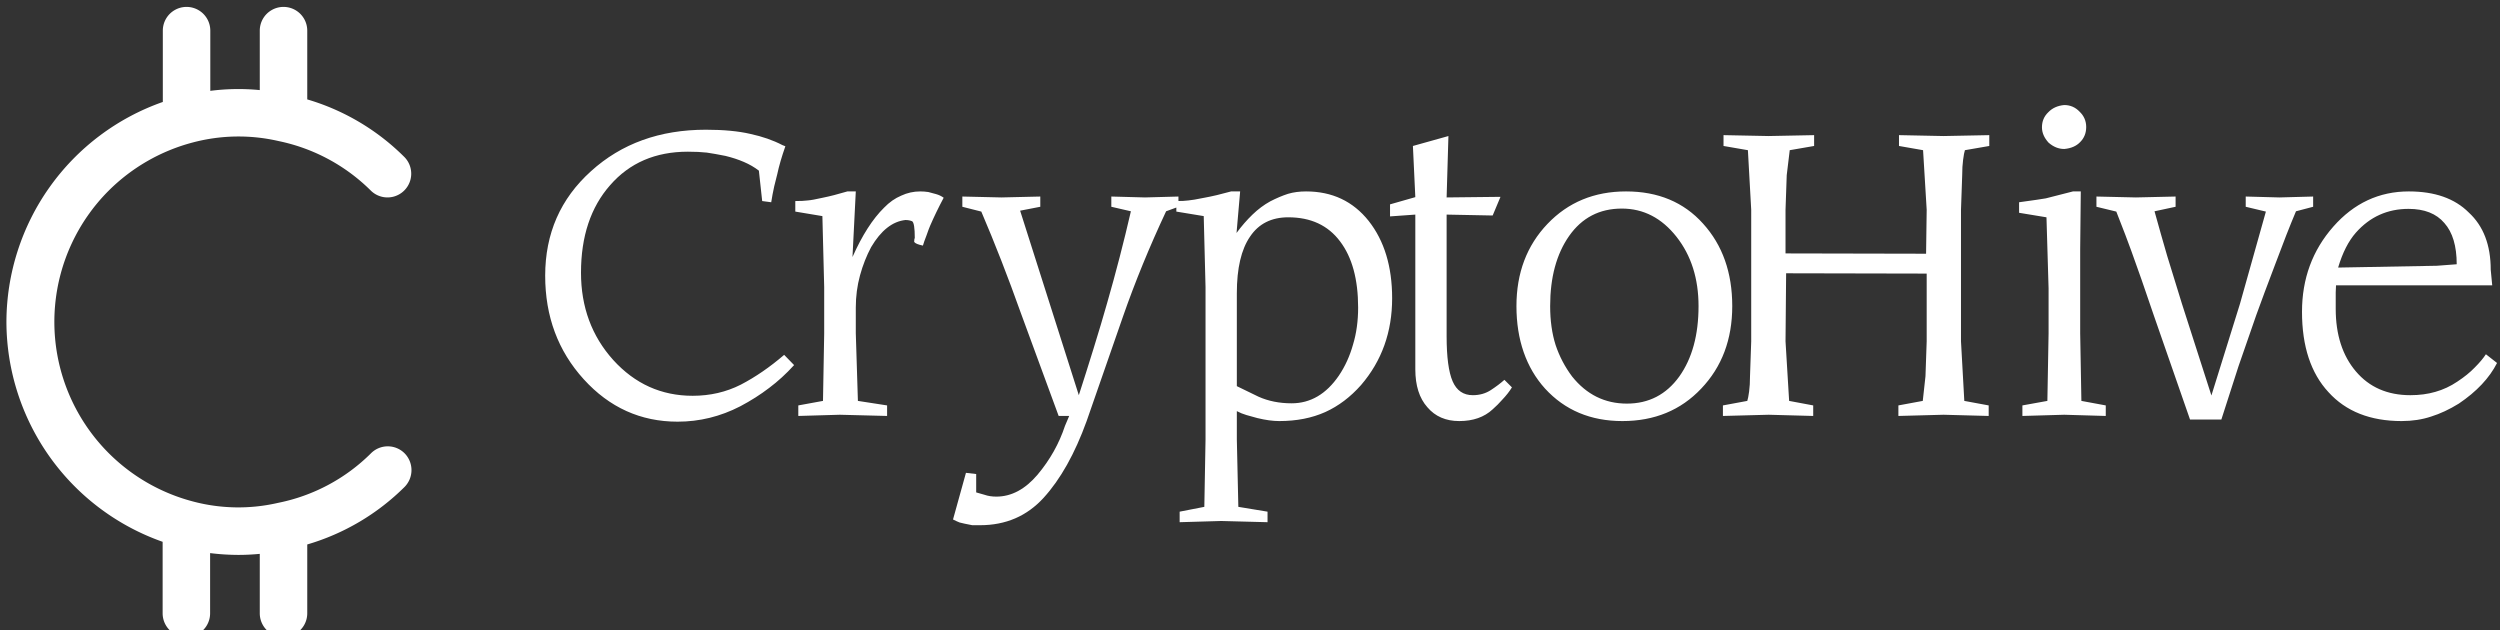
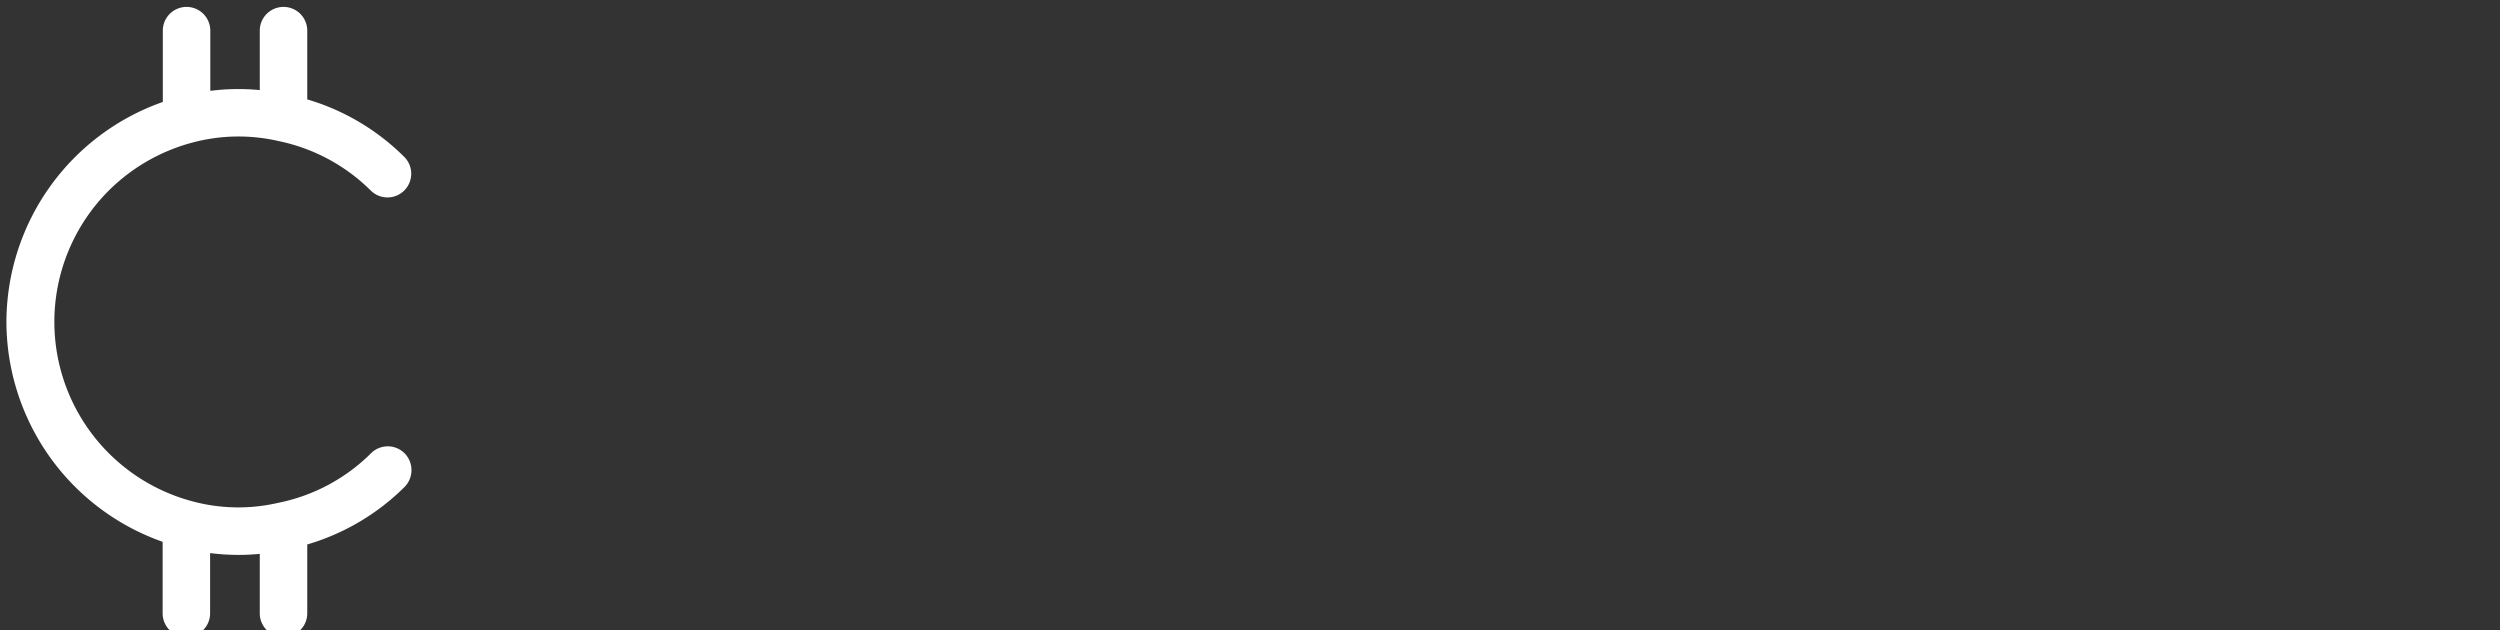
<svg xmlns="http://www.w3.org/2000/svg" data-v-423bf9ae="" viewBox="0 0 357 90" class="iconLeft">
  <rect x="0" y="0" width="357" height="90" fill="#333333" stroke="none" />
  <defs data-v-423bf9ae="">
    <linearGradient data-v-423bf9ae="" gradientTransform="rotate(25)" id="727776cc-7419-4bf9-80c6-0e423c51ed4f" x1="0%" y1="0%" x2="100%" y2="0%">
      <stop data-v-423bf9ae="" offset="0%" style="stop-color: rgb(0, 118, 221); stop-opacity: 1;" />
      <stop data-v-423bf9ae="" offset="100%" style="stop-color: rgb(230, 0, 233); stop-opacity: 1;" />
    </linearGradient>
  </defs>
  <g data-v-423bf9ae="" id="37f97618-f7f6-48bf-af27-f163360bb24e" fill="#ffffff" transform="matrix(4.298,0,0,4.298,75.703,13.968)">
-     <path d="M1.69 5.81L1.69 5.81Q1.69 7.52 2.76 8.71Q3.84 9.90 5.40 9.90L5.40 9.90Q6.27 9.90 7 9.53Q7.73 9.15 8.44 8.54L8.44 8.54L8.77 8.88Q8.38 9.31 7.94 9.64Q7.51 9.97 6.98 10.25L6.98 10.25Q5.99 10.76 4.90 10.76L4.90 10.76Q3.06 10.76 1.78 9.35Q0.50 7.94 0.50 5.91L0.50 5.91Q0.50 3.81 2.02 2.44Q3.54 1.06 5.84 1.06L5.84 1.06Q6.72 1.06 7.32 1.20Q7.92 1.33 8.38 1.57L8.38 1.57L8.48 1.61Q8.30 2.12 8.21 2.54L8.21 2.54Q8.17 2.68 8.11 2.94Q8.05 3.21 8.01 3.47L8.01 3.47L7.71 3.43L7.60 2.42Q7.38 2.25 7.10 2.13Q6.82 2.01 6.49 1.93L6.49 1.93Q6.14 1.86 5.87 1.82Q5.60 1.79 5.24 1.79L5.24 1.79Q3.63 1.79 2.66 2.90Q1.69 4.00 1.69 5.81ZM10.82 6.97L10.82 7.82L10.89 10.07L11.86 10.22L11.86 10.57L10.29 10.53L8.91 10.57L8.91 10.22L9.73 10.07L9.77 7.83L9.77 6.29L9.71 3.93L8.81 3.78L8.81 3.43Q9.07 3.43 9.22 3.41Q9.37 3.40 9.72 3.32Q10.07 3.25 10.54 3.11L10.54 3.11L10.82 3.11L10.71 5.29Q11.19 4.21 11.76 3.65L11.76 3.65Q12.02 3.38 12.33 3.25Q12.63 3.11 12.96 3.11L12.96 3.11Q13.09 3.11 13.23 3.13Q13.36 3.16 13.49 3.20Q13.63 3.24 13.74 3.32L13.74 3.32Q13.48 3.81 13.29 4.25L13.29 4.25Q13.25 4.34 13.17 4.57Q13.08 4.80 13.05 4.91L13.05 4.91Q12.81 4.86 12.76 4.79L12.76 4.79Q12.76 4.69 12.78 4.66L12.78 4.66Q12.78 4.15 12.69 4.10Q12.59 4.06 12.47 4.06L12.47 4.06Q11.82 4.13 11.33 4.96L11.33 4.96Q11.10 5.39 10.96 5.90Q10.82 6.41 10.82 6.97L10.82 6.97ZM19.96 3.77L19.31 3.62L19.31 3.28L20.43 3.31L21.54 3.28L21.54 3.62L21.13 3.77Q20.30 5.54 19.70 7.26L19.70 7.26L18.49 10.74Q17.90 12.37 17.06 13.29Q16.23 14.20 14.95 14.20L14.95 14.20Q14.82 14.20 14.69 14.20L14.69 14.20Q14.52 14.17 14.44 14.15Q14.36 14.13 14.27 14.11Q14.19 14.08 14.05 14.01L14.05 14.01L14.48 12.46L14.82 12.50L14.82 13.11L15.10 13.19Q15.27 13.25 15.49 13.25L15.49 13.25Q16.24 13.25 16.86 12.52Q17.48 11.78 17.77 10.90L17.77 10.90L17.91 10.57L17.56 10.57L16.30 7.14Q15.67 5.37 14.99 3.78L14.99 3.78L14.36 3.62L14.36 3.28L15.66 3.31L16.95 3.28L16.95 3.62L16.28 3.75L18.23 9.88Q18.46 9.17 18.72 8.33Q18.98 7.49 19.17 6.82L19.17 6.82Q19.61 5.29 19.96 3.77L19.96 3.77ZM23.48 10.41L23.48 10.41L23.48 11.35L23.53 13.59L24.50 13.75L24.50 14.10L22.96 14.06L21.58 14.10L21.58 13.75L22.40 13.59L22.44 11.35L22.44 6.29L22.38 3.93L21.47 3.78L21.47 3.43Q21.73 3.43 21.87 3.41Q22.01 3.40 22.40 3.32Q22.79 3.25 23.29 3.11L23.29 3.11L23.59 3.11L23.47 4.49Q23.72 4.15 24.00 3.88Q24.28 3.61 24.59 3.44Q24.90 3.28 25.18 3.19Q25.45 3.11 25.78 3.11L25.78 3.11Q27.08 3.11 27.86 4.09Q28.64 5.08 28.64 6.66L28.64 6.66Q28.64 8.34 27.61 9.54L27.61 9.54Q27.08 10.14 26.42 10.44Q25.75 10.74 24.89 10.74L24.89 10.74Q24.57 10.74 24.16 10.64L24.16 10.64Q23.97 10.59 23.80 10.54Q23.63 10.49 23.48 10.41ZM23.48 6.49L23.48 9.58L24.20 9.93Q24.69 10.15 25.30 10.15L25.30 10.15Q26.24 10.15 26.87 9.23L26.87 9.23Q27.18 8.77 27.34 8.20Q27.51 7.64 27.51 6.97L27.51 6.97Q27.51 5.56 26.91 4.77Q26.31 3.97 25.19 3.97L25.19 3.97Q24.35 3.97 23.92 4.61Q23.48 5.25 23.48 6.49L23.48 6.49ZM30.45 3.88L30.45 7.92Q30.45 8.96 30.65 9.42Q30.85 9.88 31.32 9.88L31.32 9.88Q31.66 9.88 31.92 9.71Q32.18 9.54 32.37 9.37L32.37 9.37L32.62 9.62Q32.50 9.82 32.29 10.04L32.29 10.04Q32.16 10.19 31.98 10.35L31.98 10.35Q31.56 10.74 30.87 10.74L30.87 10.74Q30.20 10.74 29.81 10.28Q29.41 9.83 29.41 9.02L29.41 9.02L29.41 3.88L28.57 3.94L28.57 3.54L29.41 3.30L29.33 1.60L30.51 1.27L30.45 3.31L32.24 3.29L31.98 3.91L30.45 3.88ZM39.94 6.92L39.94 6.92Q39.94 8.58 38.91 9.66Q37.89 10.74 36.29 10.74L36.29 10.74Q34.71 10.74 33.72 9.66L33.72 9.66Q33.25 9.14 33.01 8.45Q32.77 7.76 32.77 6.92L32.77 6.92Q32.77 5.27 33.80 4.19Q34.83 3.11 36.41 3.11L36.41 3.11Q38.01 3.11 38.97 4.18Q39.94 5.25 39.94 6.92ZM38.82 6.92L38.82 6.92Q38.82 5.55 38.09 4.62Q37.35 3.68 36.27 3.68L36.27 3.68Q35.16 3.68 34.52 4.59Q33.89 5.49 33.89 6.92L33.89 6.92Q33.89 7.64 34.07 8.21Q34.26 8.78 34.62 9.26L34.62 9.26Q35.34 10.16 36.44 10.16L36.44 10.16Q37.53 10.16 38.18 9.26Q38.82 8.36 38.82 6.92ZM40.57 8.09L40.57 3.72L40.46 1.74L39.65 1.60L39.65 1.24L41.15 1.27L42.66 1.24L42.66 1.60L41.85 1.74L41.75 2.57L41.71 3.72L41.71 5.17L46.38 5.18L46.40 3.72L46.28 1.74L45.48 1.60L45.48 1.24L46.96 1.27L48.48 1.24L48.48 1.60L47.67 1.74Q47.64 1.83 47.61 2.06Q47.58 2.28 47.58 2.57L47.58 2.57L47.54 3.72L47.54 8.09L47.65 10.07L48.46 10.22L48.46 10.57L46.96 10.53L45.46 10.57L45.46 10.22L46.27 10.07L46.36 9.25L46.40 8.09L46.40 5.84L41.73 5.83L41.71 8.09L41.83 10.07L42.63 10.22L42.63 10.57L41.15 10.53L39.63 10.57L39.63 10.22L40.44 10.07Q40.47 9.98 40.50 9.76Q40.53 9.54 40.53 9.25L40.53 9.25L40.57 8.09ZM50.23 0.98L50.23 0.98Q50.23 0.68 50.44 0.48Q50.64 0.27 50.97 0.24L50.97 0.24Q51.27 0.24 51.48 0.46L51.48 0.46Q51.70 0.67 51.70 0.97L51.70 0.97Q51.70 1.27 51.50 1.47Q51.31 1.67 50.97 1.70L50.97 1.70Q50.69 1.70 50.45 1.49L50.45 1.49Q50.23 1.25 50.23 0.98ZM51.50 5.03L51.50 7.82L51.54 10.07L52.35 10.22L52.35 10.57L50.97 10.53L49.58 10.57L49.58 10.22L50.41 10.07L50.45 7.83L50.45 6.33L50.38 3.97L49.47 3.82L49.47 3.47Q49.77 3.43 50.04 3.39Q50.32 3.35 50.36 3.34L50.36 3.34L51.26 3.11L51.52 3.11L51.50 5.03ZM59.24 3.62L58.67 3.77Q58.37 4.48 57.98 5.53Q57.58 6.58 57.35 7.22L57.35 7.22Q57.04 8.11 56.76 8.92L56.76 8.92Q56.57 9.50 56.19 10.69L56.19 10.69L55.15 10.69L53.95 7.24Q53.50 5.91 53.20 5.09L53.20 5.09Q53.05 4.67 52.70 3.78L52.70 3.78L52.04 3.62L52.04 3.28L53.35 3.31L54.67 3.28L54.67 3.62L53.97 3.77Q54.18 4.53 54.39 5.25Q54.61 5.98 54.88 6.84L54.88 6.84L55.86 9.89L56.81 6.84L57.67 3.78L57.00 3.62L57.00 3.28L58.12 3.31L59.24 3.28L59.24 3.62ZM64.98 8.52L65.35 8.81Q64.97 9.56 64.08 10.16L64.08 10.16Q63.61 10.45 63.16 10.59Q62.71 10.74 62.18 10.74L62.18 10.74Q60.62 10.74 59.75 9.78Q58.87 8.83 58.87 7.11L58.87 7.11Q58.87 5.46 59.91 4.28Q60.94 3.11 62.42 3.11L62.42 3.11Q63.71 3.11 64.41 3.81L64.41 3.81Q65.14 4.48 65.14 5.71L65.14 5.71L65.19 6.23L60.00 6.23L59.99 6.47L59.99 7.01Q59.99 8.30 60.66 9.09Q61.33 9.88 62.47 9.88L62.47 9.88Q62.92 9.88 63.30 9.77Q63.69 9.66 64.03 9.43Q64.38 9.20 64.61 8.96Q64.85 8.72 64.98 8.52L64.98 8.52ZM60.07 5.64L60.07 5.64L63.35 5.58L64.01 5.53Q64.01 4.62 63.60 4.16Q63.20 3.69 62.41 3.69L62.41 3.69Q61.36 3.69 60.66 4.48L60.66 4.48Q60.29 4.90 60.07 5.64Z" />
-   </g>
+     </g>
  <g data-v-423bf9ae="" id="ed026a4f-180f-4a41-8ebc-ac5d726ee62e" transform="matrix(1.356,0,0,1.356,-35.491,-22.052)" stroke="none" fill="#ffffff">
    <path d="M68.78 64a2.52 2.52 0 010 3.54 24.17 24.17 0 01-10.25 6.06v7.25a2.5 2.5 0 01-5 0v-6.26c-.74.07-1.48.11-2.23.11a24.84 24.84 0 01-3-.19v6.34a2.5 2.5 0 01-5 0v-7.53a24.61 24.61 0 01-16.45-23.15A24.61 24.61 0 0143.32 27v-7.51a2.5 2.5 0 015 0v6.34a23.26 23.26 0 015.21-.08v-6.26a2.5 2.5 0 115 0v7.24a24.13 24.13 0 0110.25 6.09 2.5 2.5 0 01-3.54 3.53 19.31 19.31 0 00-9.72-5.23 18.76 18.76 0 00-9.06.15 19.62 19.62 0 00-8.85 5.08 19.55 19.55 0 008.84 32.71 18.57 18.57 0 009 .16A19.19 19.19 0 0065.24 64a2.5 2.5 0 013.54 0z" />
  </g>
</svg>